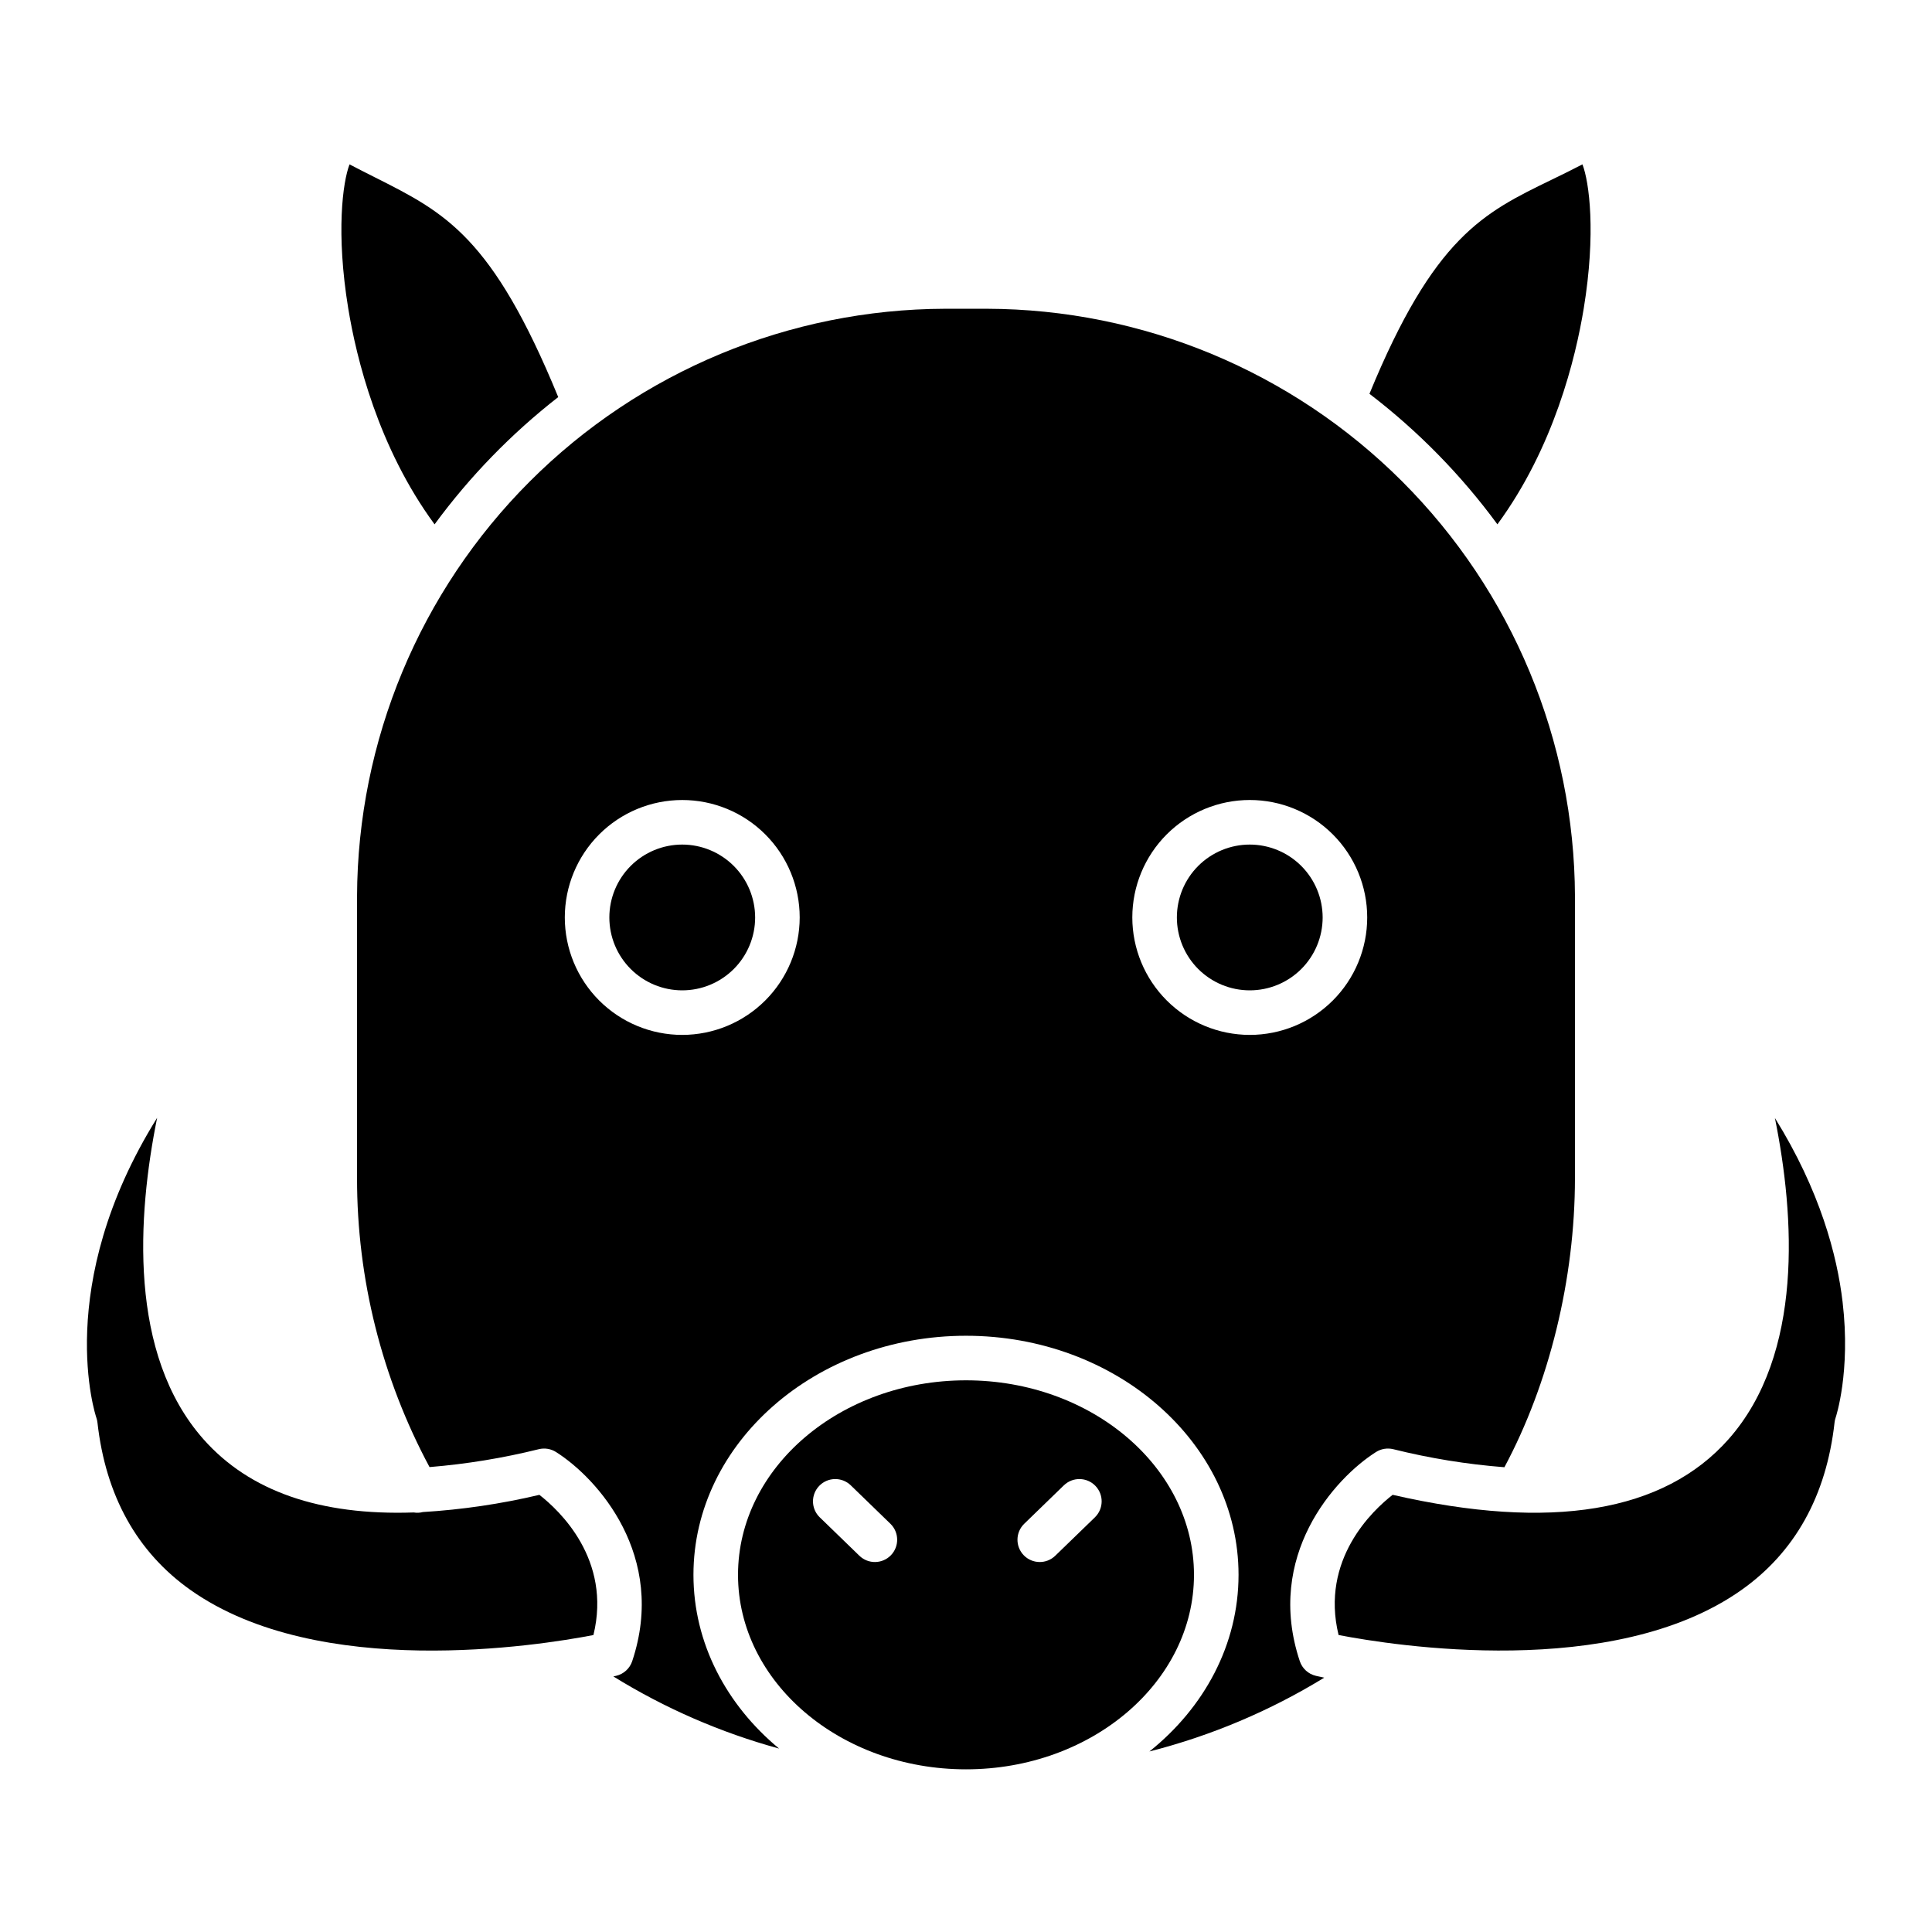
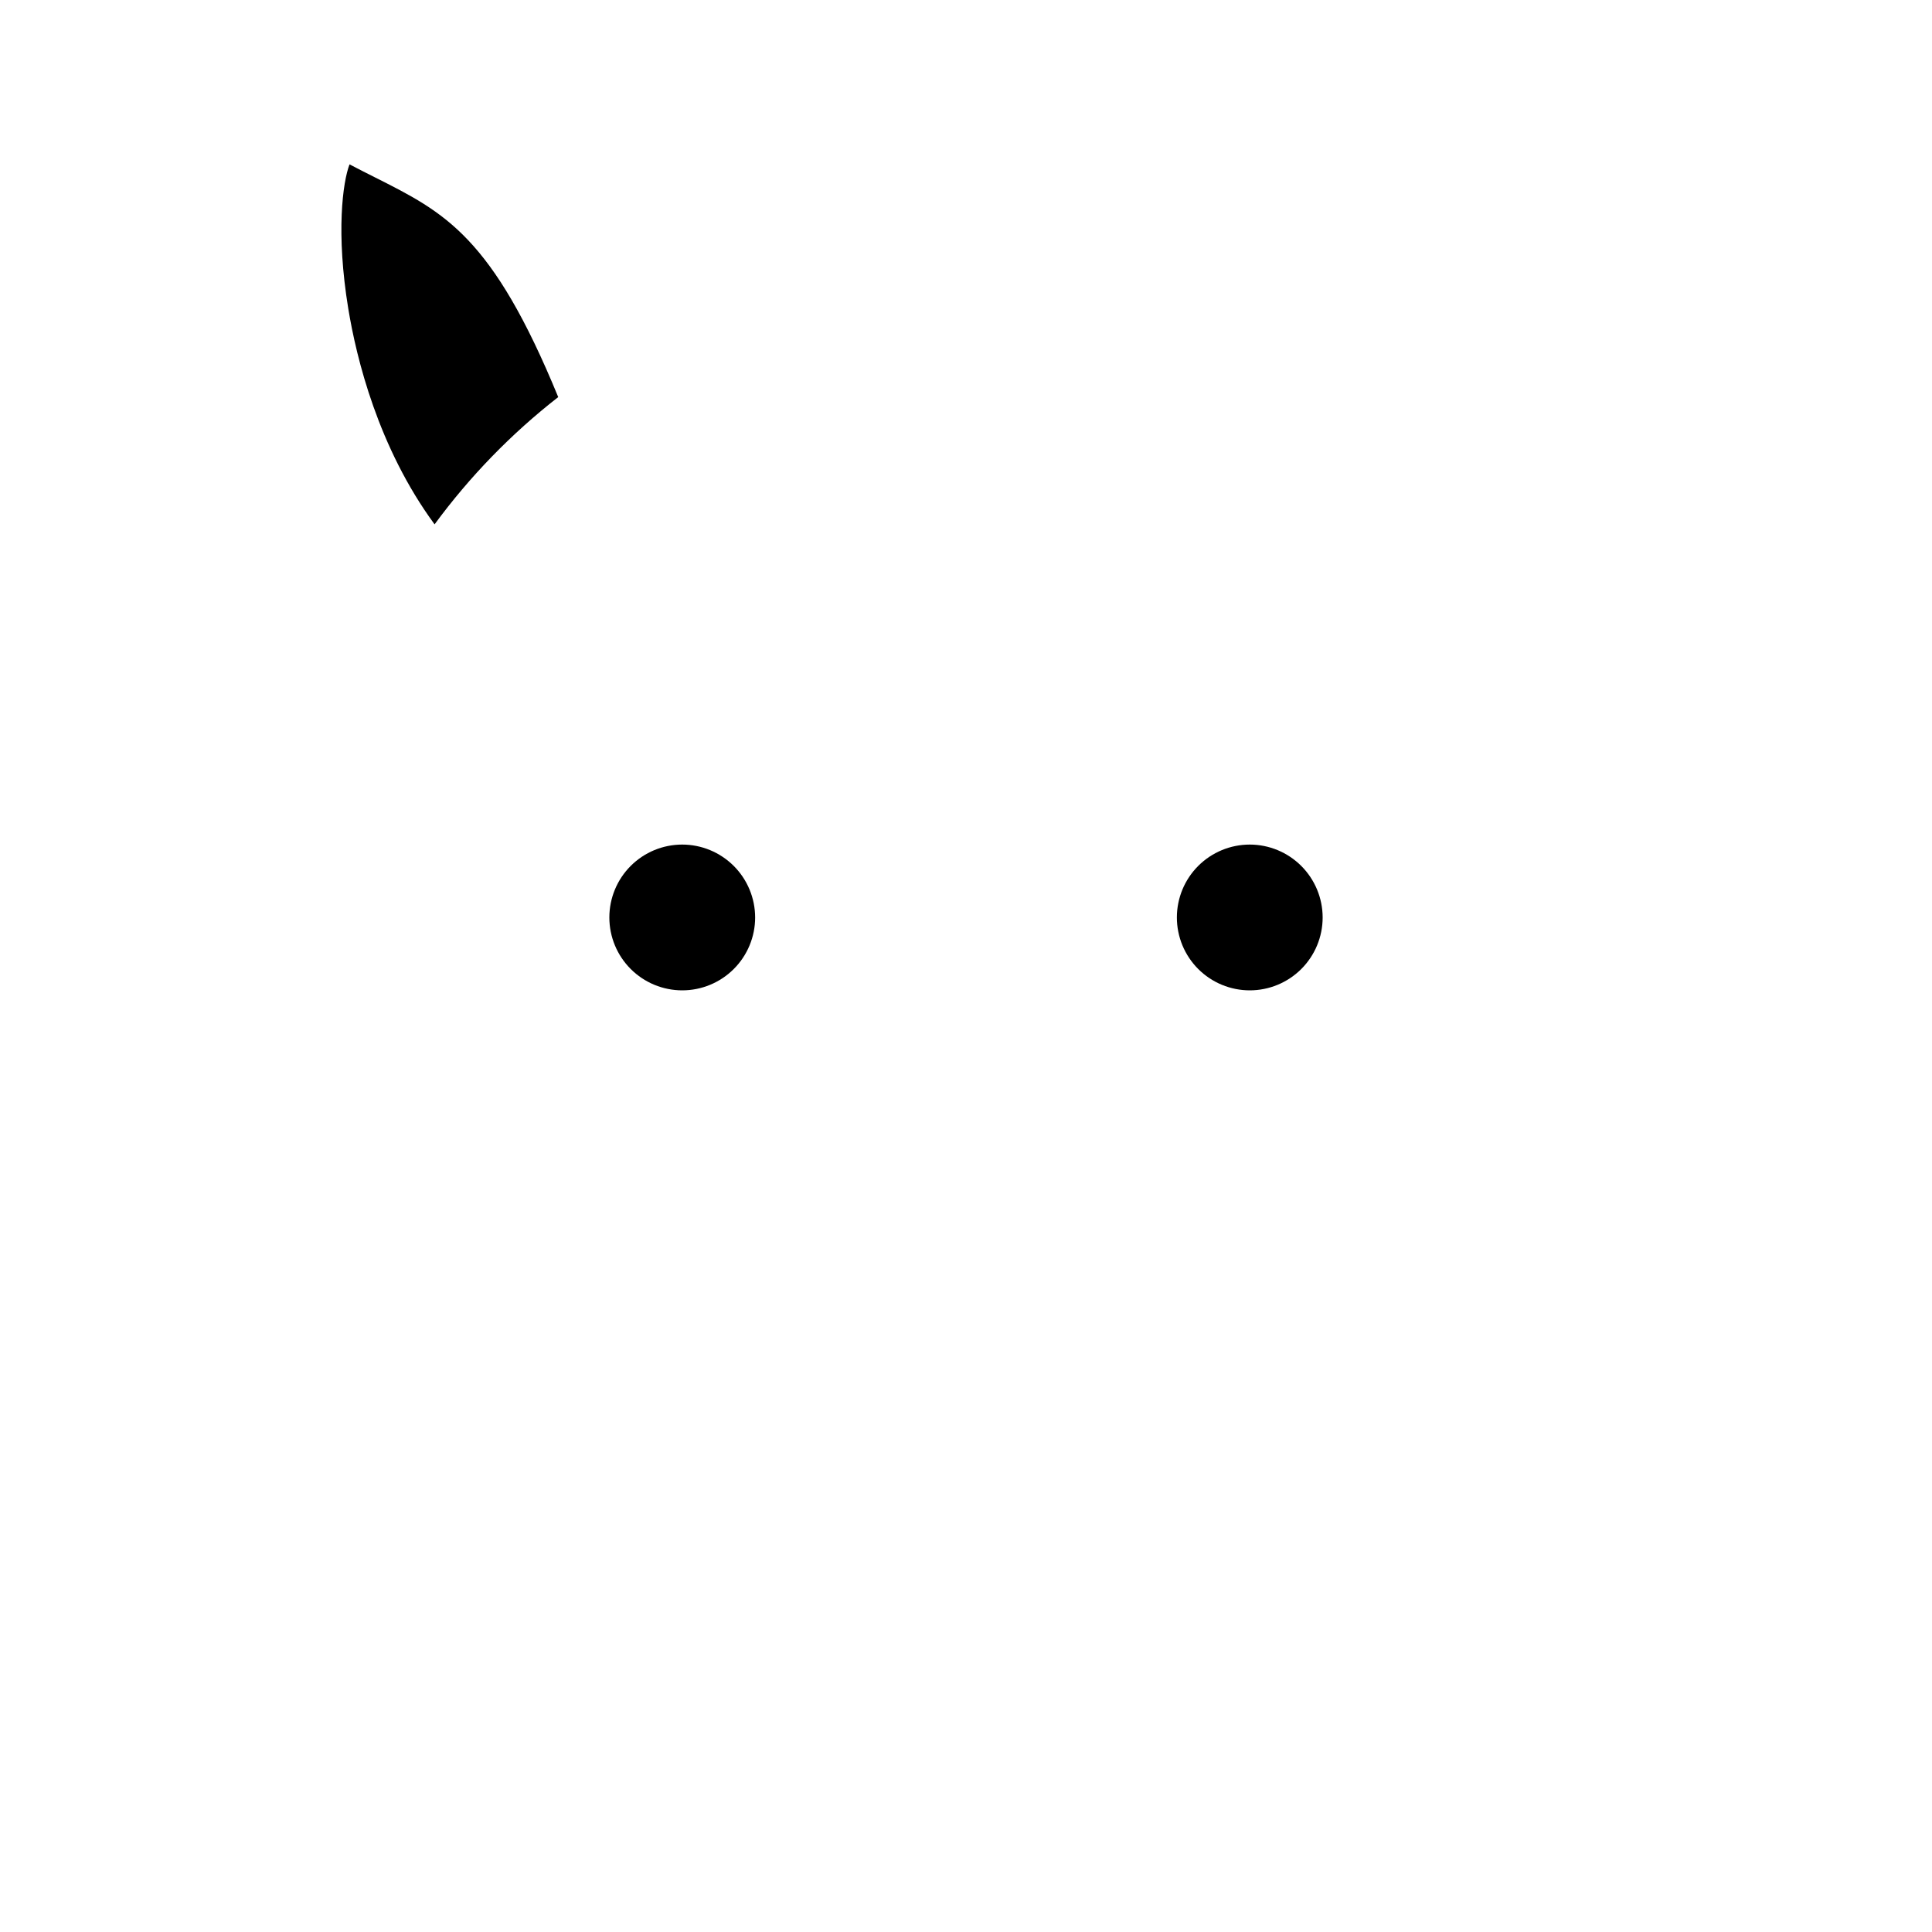
<svg xmlns="http://www.w3.org/2000/svg" fill="#000000" width="800px" height="800px" version="1.1" viewBox="144 144 512 512">
  <g>
-     <path d="m400 509.8c-33.312 0-60.418 23.125-60.418 51.547s27.102 51.543 60.418 51.543c33.312 0 60.418-23.125 60.418-51.543 0-28.422-27.105-51.547-60.418-51.547zm-19.906 46.359c-2.269 2.34-6.008 2.398-8.348 0.129l-10.5-10.18v0.004c-2.344-2.269-2.402-6.008-0.133-8.352 2.269-2.34 6.008-2.398 8.352-0.129l10.5 10.18c2.34 2.269 2.398 6.008 0.129 8.348zm54.062-10.047-10.504 10.176c-2.34 2.269-6.078 2.211-8.348-0.129-2.269-2.344-2.211-6.082 0.133-8.352l10.5-10.18v0.004c2.34-2.269 6.078-2.211 8.348 0.129 2.269 2.344 2.211 6.078-0.129 8.348z" />
    <path d="m324.8 367.82c-5.121 0-10.035 2.035-13.656 5.656-3.625 3.625-5.66 8.539-5.66 13.66 0 5.125 2.035 10.035 5.66 13.66 3.621 3.621 8.535 5.656 13.66 5.656 5.121 0 10.035-2.035 13.656-5.656 3.625-3.625 5.66-8.539 5.66-13.66-0.008-5.121-2.043-10.031-5.664-13.652-3.625-3.621-8.535-5.66-13.656-5.664z" />
-     <path d="m286.94 540.15c-10.148 2.402-20.48 3.926-30.891 4.559-0.781 0.211-1.602 0.246-2.398 0.109-24.863 0.855-43.547-5.629-55.75-19.43-19.961-22.574-17.488-59.258-12.258-85.156-27.789 44.609-16.254 79.055-16.113 79.457 0.148 0.418 0.246 0.855 0.297 1.301 2.18 19.426 10.492 34.363 24.699 44.402 33.969 23.992 92.238 14.715 106.74 11.914 4.879-20.023-9.039-33.043-14.324-37.156z" />
    <path d="m236.63 187.56c-1.797 4.66-3.629 18.141-0.336 38.223 2.148 13.086 7.906 36.801 22.871 57.172h0.004c9.32-12.691 20.348-24.039 32.766-33.723-17.488-42.594-29.969-48.871-48.559-58.223-2.18-1.098-4.414-2.223-6.746-3.449z" />
-     <path d="m614.37 440.28c5.227 25.898 7.676 62.547-12.266 85.102-17.152 19.402-47.105 24.363-89.039 14.762-5.273 4.102-19.207 17.121-14.328 37.152 14.496 2.801 72.773 12.078 106.74-11.914 14.211-10.035 22.523-24.977 24.699-44.402l-0.004 0.004c0.047-0.445 0.148-0.879 0.293-1.301 0.035-0.098 4.039-12.074 1.84-30.664-1.449-12.301-5.918-29.398-17.934-48.738z" />
-     <path d="m506.92 248.36c12.887 9.867 24.305 21.512 33.91 34.594 14.965-20.367 20.723-44.082 22.871-57.172 3.297-20.086 1.461-33.57-0.336-38.227-2.887 1.508-5.644 2.848-8.328 4.152-17.918 8.703-31.012 15.062-48.117 56.652z" />
    <path d="m475.2 367.82c-5.125 0-10.035 2.035-13.66 5.656-3.621 3.625-5.656 8.535-5.656 13.66 0 5.121 2.035 10.035 5.656 13.66 3.625 3.621 8.535 5.656 13.66 5.656 5.121 0 10.035-2.035 13.66-5.656 3.621-3.625 5.656-8.539 5.656-13.66-0.004-5.121-2.043-10.031-5.664-13.652-3.621-3.621-8.531-5.66-13.652-5.664z" />
-     <path d="m488.46 584.23c-9.281-27.848 9.152-48.434 20.195-55.43 1.352-0.855 2.992-1.125 4.551-0.754 9.676 2.41 19.535 4.012 29.477 4.785 11.871-22.152 18.695-49.867 18.695-76.621l0.004-74.641c-0.145-41.273-16.609-80.816-45.805-110-29.191-29.18-68.742-45.625-110.02-45.746h-11.121 0.004c-41.277 0.125-80.828 16.57-110.02 45.746-29.191 29.18-45.656 68.723-45.801 110v74.641c-0.02 26.723 6.578 53.035 19.211 76.582 9.773-0.797 19.465-2.383 28.98-4.746 1.551-0.371 3.188-0.102 4.539 0.754 11.043 6.996 29.477 27.578 20.191 55.43-0.648 1.945-2.262 3.414-4.258 3.879-0.125 0.031-0.379 0.086-0.734 0.168 13.648 8.438 28.438 14.875 43.914 19.113-13.957-11.562-22.691-27.918-22.691-46.047 0-34.934 32.398-63.352 72.227-63.352 39.824 0 72.227 28.422 72.227 63.352 0 18.527-9.117 35.219-23.617 46.816 16.336-4.156 31.953-10.75 46.324-19.562-1.195-0.25-1.961-0.426-2.219-0.484v-0.004c-1.996-0.465-3.606-1.938-4.254-3.879zm-163.66-165.97c-8.254 0-16.172-3.281-22.008-9.117-5.836-5.836-9.113-13.754-9.113-22.008 0-8.254 3.277-16.172 9.113-22.008 5.84-5.84 13.754-9.117 22.012-9.117 8.254 0 16.172 3.277 22.008 9.117 5.836 5.836 9.117 13.754 9.117 22.008-0.012 8.254-3.293 16.164-9.129 22-5.836 5.832-13.746 9.117-22 9.125zm119.27-31.125h0.004c0-8.254 3.277-16.172 9.113-22.012 5.84-5.836 13.754-9.113 22.012-9.117 8.254 0 16.172 3.281 22.008 9.117 5.84 5.84 9.117 13.754 9.117 22.012 0 8.254-3.277 16.172-9.117 22.008-5.836 5.836-13.754 9.117-22.008 9.117-8.254-0.008-16.164-3.293-22-9.125-5.836-5.836-9.117-13.75-9.125-22z" />
  </g>
</svg>